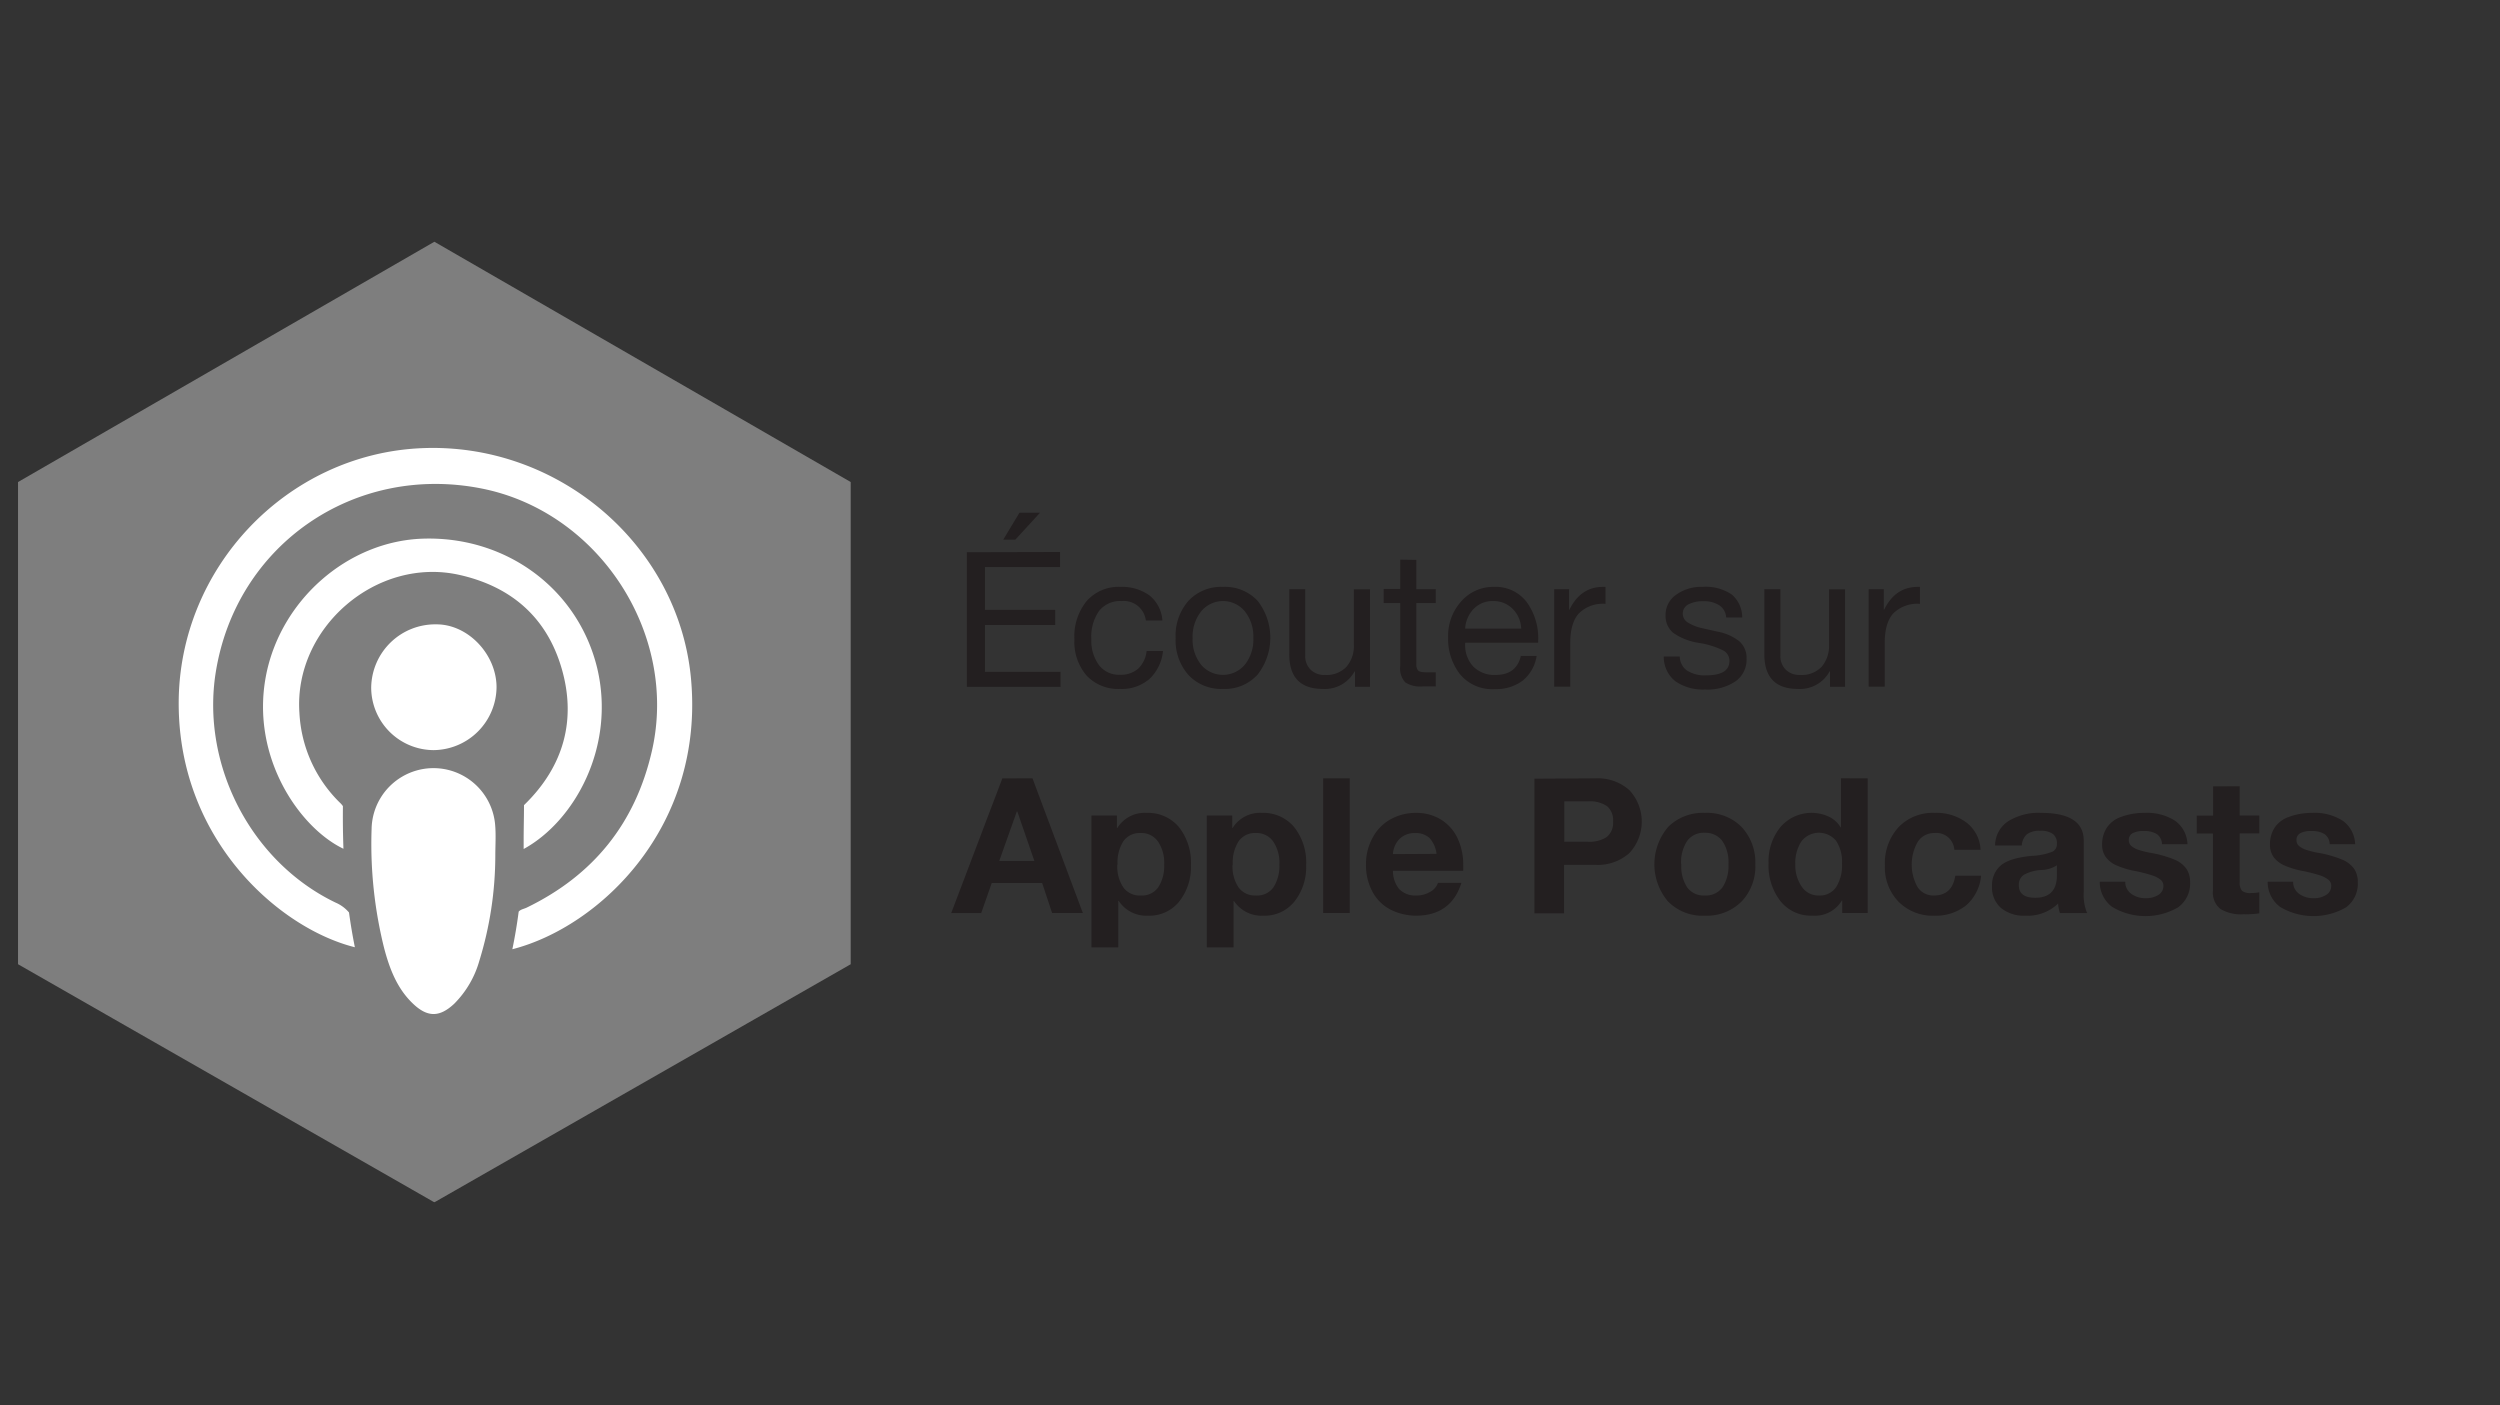
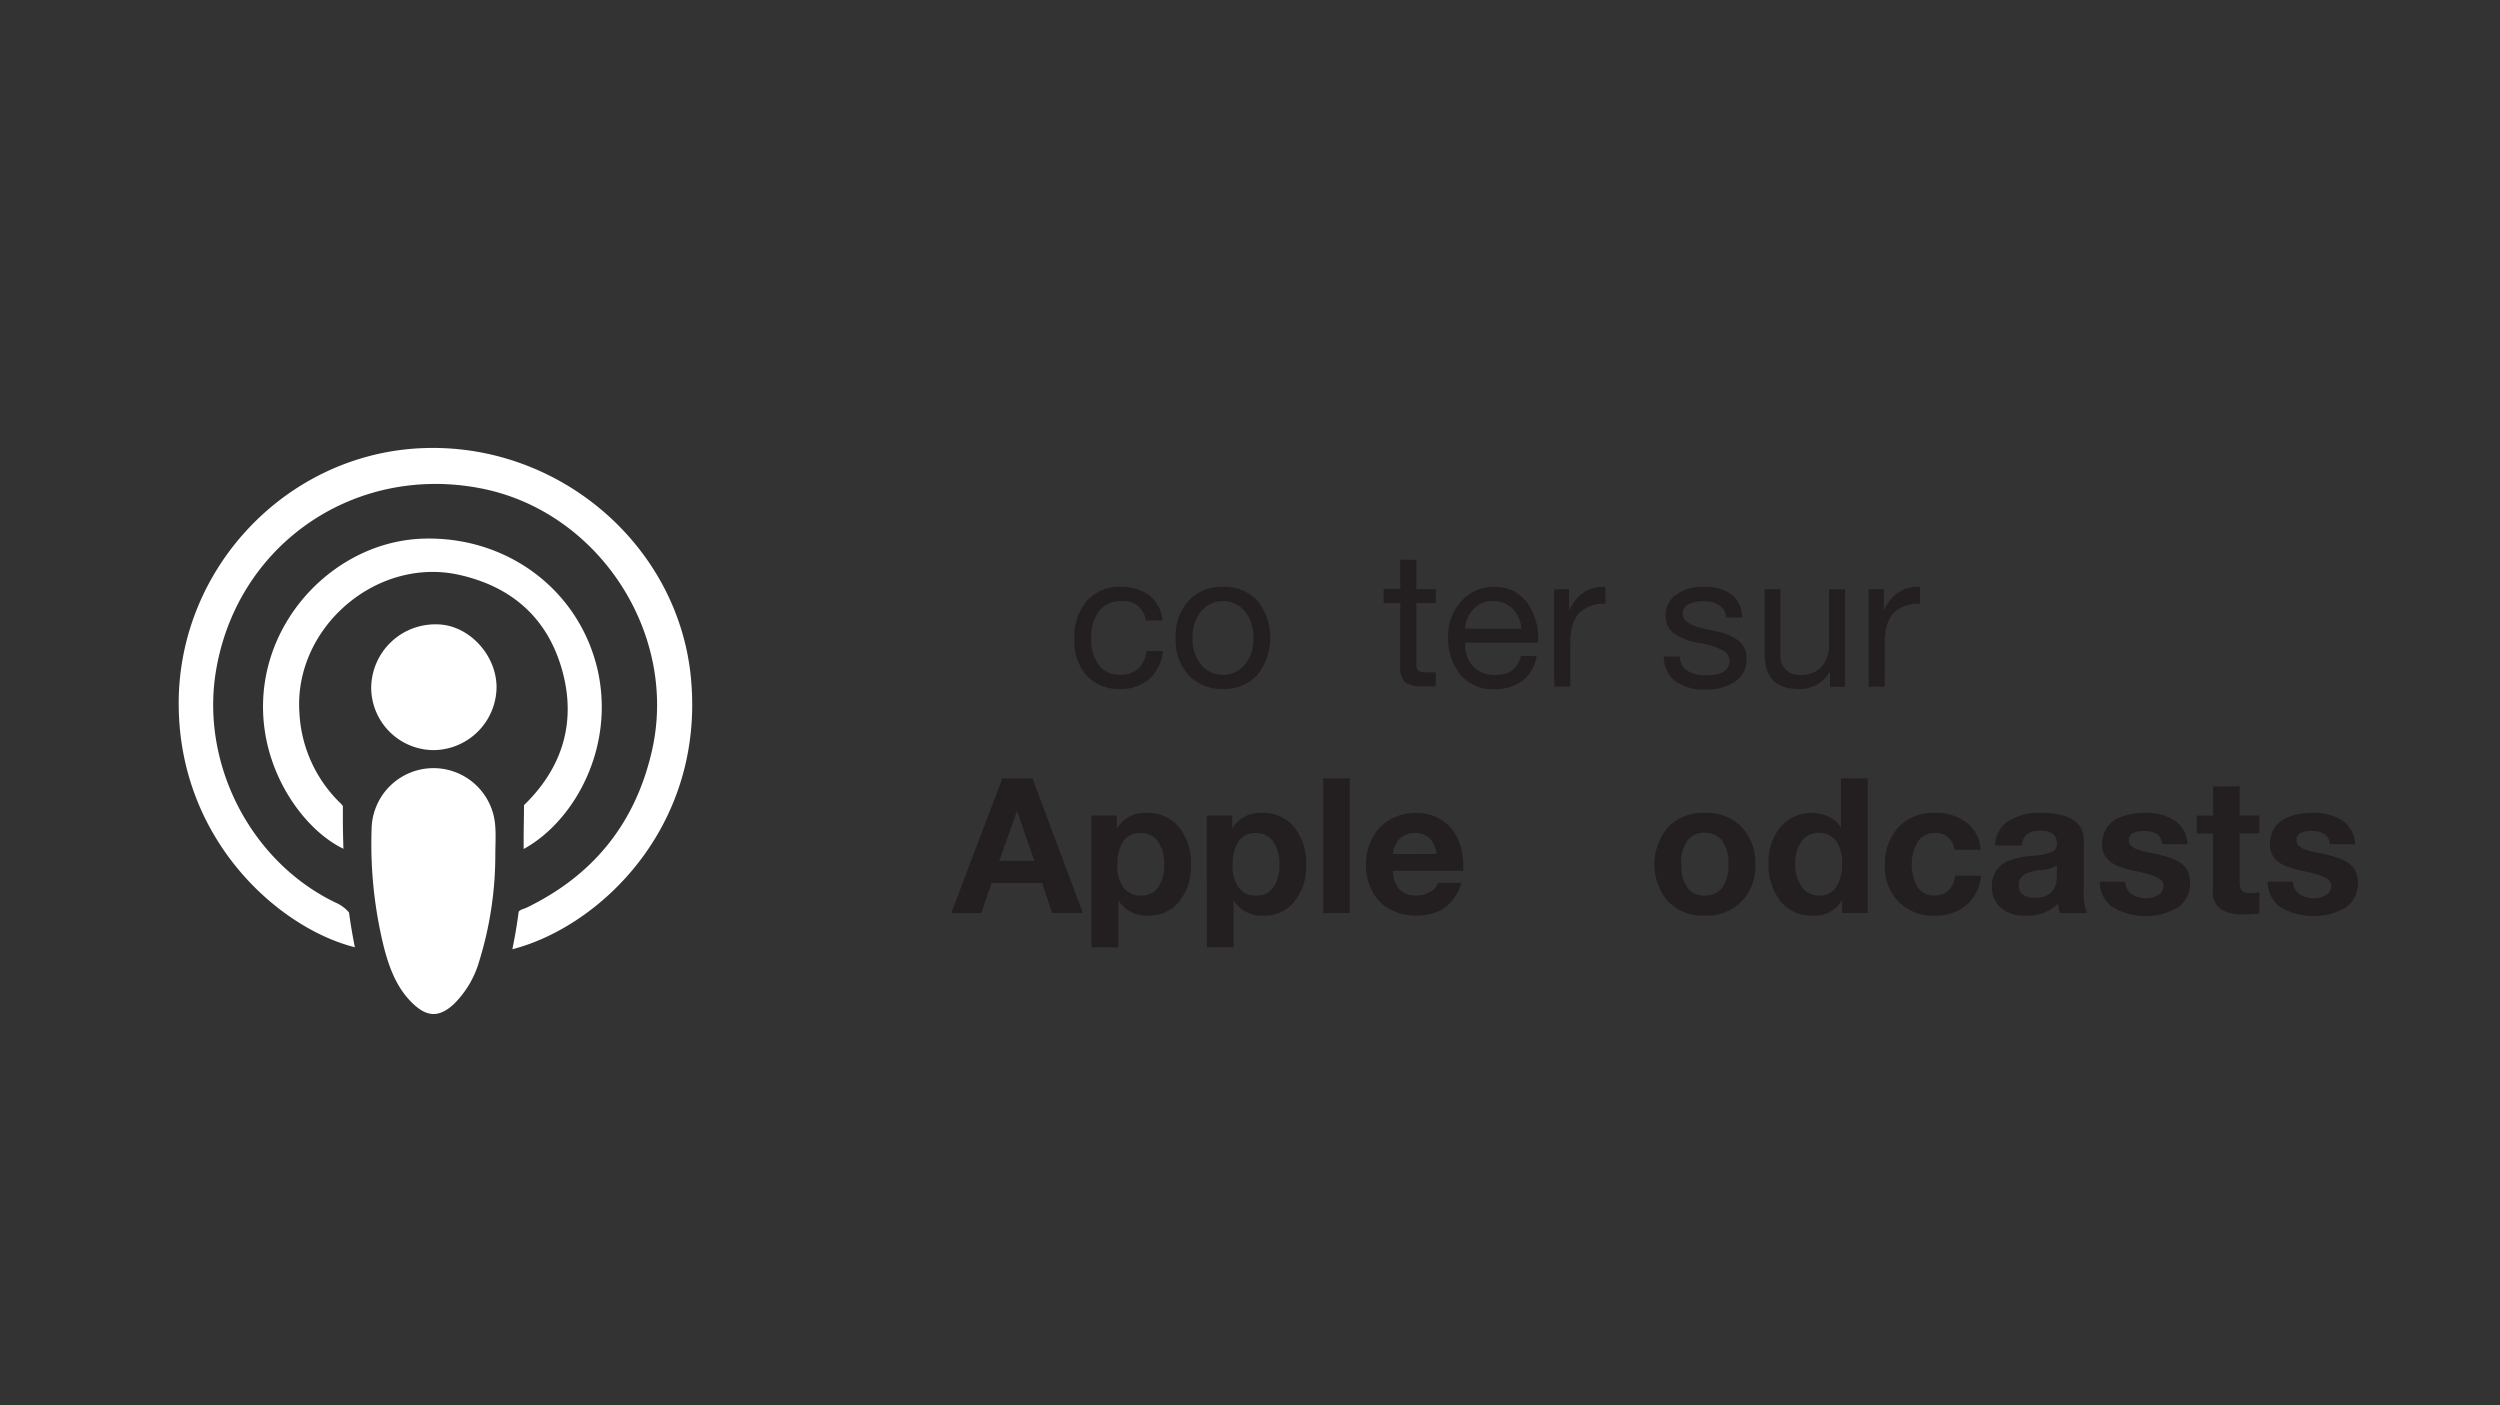
<svg xmlns="http://www.w3.org/2000/svg" id="Layer_1" data-name="Layer 1" viewBox="0 0 427 240">
  <rect x="0" y="0" width="427" height="240" fill="#333333" stroke="none" />
  <defs>
    <style>.cls-1{fill:#7e7e7e;}.cls-2{fill:#fff;}.cls-3{fill:#231f20;}</style>
  </defs>
-   <polygon class="cls-1" points="74.19 41.29 3.08 82.33 3.08 164.69 74.16 205.34 74.19 205.27 74.22 205.34 145.3 164.69 145.3 82.33 74.19 41.29" />
  <g id="kIz4XG.tif">
    <path class="cls-2" d="M84.6,146.17a61.26,61.26,0,0,1-2.73,17.94,16.88,16.88,0,0,1-4.29,7.33c-2.5,2.34-4.58,2.36-7.09-.06-2.68-2.57-3.95-5.93-4.87-9.4a73.54,73.54,0,0,1-2.15-20.42A10.57,10.57,0,0,1,84.58,141C84.72,142.72,84.6,144.45,84.6,146.17Z" />
    <path class="cls-2" d="M63.4,117.5a10.94,10.94,0,0,1,11.16-10.86c5.37,0,10.2,5.08,10.25,10.67a10.85,10.85,0,0,1-10.75,10.81A10.71,10.71,0,0,1,63.4,117.5Z" />
    <path class="cls-2" d="M118,115.68C115.78,93,95.3,75.53,72,76.55c-23,1-41.55,20.47-41.48,43.73s17.18,38.28,30.09,41.51q-.6-3-1-5.94a6.21,6.21,0,0,0-2.28-1.68c-14.47-6.95-23-23.55-20.48-39.34,3.47-21.72,23.58-35.66,45.32-31.41,20.11,3.93,33.74,24.85,29.18,44.82-2.83,12.38-10,21.27-21.43,26.8-.45.21-1,.28-1.33.67q-.42,3.22-1.08,6.42C102.38,158.32,120.48,141.21,118,115.68Z" />
    <path class="cls-2" d="M102,114.11C98.73,100.62,86.53,91.58,72.3,92c-12.94.39-24.5,10.57-26.91,23.62-2.54,13.78,5.79,25.78,13.27,29.35q-.13-3.63-.09-7.28a3.15,3.15,0,0,0-.43-.51,23.08,23.08,0,0,1-7-15.44c-1-14.53,13.22-26.77,27.4-23.53,8.81,2,14.87,7.26,17.4,16s.34,16.65-6.27,23.14a1.29,1.29,0,0,1-.17.16c0,2-.06,3.93-.06,5.89,0,.54,0,1.07,0,1.61C98.1,140.28,105.2,127.58,102,114.11Z" />
  </g>
-   <path class="cls-3" d="M181.05,94.28v2.58H168.23v7.31h12v2.58h-12v8h12.91v2.57h-16v-23Zm-3.42-6.7-4.22,4.6h-2.06l2.77-4.6Z" />
  <path class="cls-3" d="M191.36,100.24a8,8,0,0,1,4.93,1.43,6,6,0,0,1,2.25,4.3h-2.83a3.8,3.8,0,0,0-4.13-3.31,4.6,4.6,0,0,0-3.86,1.69,7.65,7.65,0,0,0-1.32,4.81,7.06,7.06,0,0,0,1.29,4.42,4.26,4.26,0,0,0,3.57,1.67,4.49,4.49,0,0,0,3.16-1.06,4.83,4.83,0,0,0,1.42-3h2.8a7.57,7.57,0,0,1-2.34,4.8,7.23,7.23,0,0,1-5,1.68,7.4,7.4,0,0,1-5.7-2.27,8.84,8.84,0,0,1-2.09-6.24,9.51,9.51,0,0,1,2.11-6.52A7.25,7.25,0,0,1,191.36,100.24Z" />
  <path class="cls-3" d="M208.89,100.24a7.6,7.6,0,0,1,5.91,2.38,10.23,10.23,0,0,1,0,12.6,7.51,7.51,0,0,1-5.91,2.45A7.65,7.65,0,0,1,203,115.3,8.88,8.88,0,0,1,200.8,109a9,9,0,0,1,2.17-6.36A7.63,7.63,0,0,1,208.89,100.24ZM203.7,109a6.83,6.83,0,0,0,1.45,4.54,4.89,4.89,0,0,0,7.46,0,6.84,6.84,0,0,0,1.46-4.56,6.91,6.91,0,0,0-1.45-4.56,4.83,4.83,0,0,0-7.46,0A6.91,6.91,0,0,0,203.7,109Z" />
-   <path class="cls-3" d="M222.93,100.63V112a3.23,3.23,0,0,0,.9,2.36,3.29,3.29,0,0,0,2.48.92,4.67,4.67,0,0,0,3.68-1.41,5.38,5.38,0,0,0,1.25-3.71v-9.5H234v16.65h-2.57v-2.64h-.07a5.76,5.76,0,0,1-5.41,3q-5.75,0-5.74-5.93V100.63Z" />
  <path class="cls-3" d="M241.91,95.63v5h3.32V103h-3.32v10.44a1.56,1.56,0,0,0,.29,1.06c.19.22.68.33,1.45.33h1.58v2.41H243a4.63,4.63,0,0,1-3-.71,3.53,3.53,0,0,1-.84-2.77V103h-2.83v-2.41h2.83v-5Z" />
  <path class="cls-3" d="M255.18,100.24a6.65,6.65,0,0,1,5.54,2.54,10.45,10.45,0,0,1,2,6.67v.33H250.25V110a5.33,5.33,0,0,0,1.39,3.85,5.05,5.05,0,0,0,3.8,1.43q3.57,0,4.32-3.25h2.7a6.74,6.74,0,0,1-2.41,4.24,7.56,7.56,0,0,1-4.71,1.43,7.13,7.13,0,0,1-6-2.58,9.81,9.81,0,0,1-2-6.25,8.81,8.81,0,0,1,2.23-6.15A7.25,7.25,0,0,1,255.18,100.24Zm4.64,7.12a5,5,0,0,0-1.46-3.37,4.57,4.57,0,0,0-3.37-1.33,4.45,4.45,0,0,0-3.22,1.27,5.24,5.24,0,0,0-1.52,3.43Z" />
  <path class="cls-3" d="M274.22,100.24v2.9a5.79,5.79,0,0,0-4.55,1.63q-1.47,1.62-1.47,5.07v7.44h-2.74V100.63H268v3.51h.06q1.9-3.9,5.74-3.9Z" />
  <path class="cls-3" d="M290.78,100.24a7.92,7.92,0,0,1,5,1.3,5.12,5.12,0,0,1,1.79,3.92h-2.74v0a2.65,2.65,0,0,0-1.17-2.07,4.74,4.74,0,0,0-2.69-.7,5.3,5.3,0,0,0-2.6.54,1.77,1.77,0,0,0-.11,3.08,7.75,7.75,0,0,0,2.55,1l2.57.58a8.52,8.52,0,0,1,3.68,1.63,3.74,3.74,0,0,1,1.25,3,4.49,4.49,0,0,1-1.9,3.86,8.56,8.56,0,0,1-5.18,1.39,8.26,8.26,0,0,1-5.06-1.4,5.29,5.29,0,0,1-2-4.24h2.74a2.94,2.94,0,0,0,1.22,2.39,5.57,5.57,0,0,0,3.26.83c2.68,0,4-.82,4-2.48a2,2,0,0,0-1-1.74,14.3,14.3,0,0,0-4.2-1.32,10.24,10.24,0,0,1-4.39-1.71,3.72,3.72,0,0,1-1.32-3,4.14,4.14,0,0,1,1.7-3.44A7.24,7.24,0,0,1,290.78,100.24Z" />
-   <path class="cls-3" d="M304.09,100.63V112a3.23,3.23,0,0,0,.9,2.36,3.29,3.29,0,0,0,2.48.92,4.67,4.67,0,0,0,3.68-1.41,5.43,5.43,0,0,0,1.25-3.71v-9.5h2.74v16.65h-2.58v-2.64h-.06a5.76,5.76,0,0,1-5.41,3q-5.74,0-5.74-5.93V100.63Z" />
+   <path class="cls-3" d="M304.09,100.63V112a3.23,3.23,0,0,0,.9,2.36,3.29,3.29,0,0,0,2.48.92,4.67,4.67,0,0,0,3.68-1.41,5.43,5.43,0,0,0,1.25-3.71v-9.5h2.74v16.65h-2.58v-2.64a5.76,5.76,0,0,1-5.41,3q-5.74,0-5.74-5.93V100.63Z" />
  <path class="cls-3" d="M327.93,100.24v2.9a5.83,5.83,0,0,0-4.56,1.63q-1.46,1.62-1.46,5.07v7.44h-2.74V100.63h2.58v3.51h.06q1.9-3.9,5.74-3.9Z" />
  <path class="cls-3" d="M176.35,132.94l8.6,23H179.7L178,150.82h-8.61l-1.8,5.13h-5.12l8.73-23Zm-2.68,5.67-3,8.44h6l-2.91-8.44Z" />
  <path class="cls-3" d="M195.84,138.84a6.88,6.88,0,0,1,5.51,2.41,9.78,9.78,0,0,1,2.06,6.54,9.44,9.44,0,0,1-2,6.19,6.54,6.54,0,0,1-5.33,2.42,5.65,5.65,0,0,1-5-2.52H191v7.93h-4.58V139.29h4.35v2.13h.07A5.48,5.48,0,0,1,195.84,138.84Zm-5,8.83a6.41,6.41,0,0,0,1,3.86,3.41,3.41,0,0,0,3,1.42,3.37,3.37,0,0,0,3-1.42,6.63,6.63,0,0,0,1-3.86,6.48,6.48,0,0,0-1.06-3.95,3.48,3.48,0,0,0-3-1.44,3.39,3.39,0,0,0-2.92,1.42A6.72,6.72,0,0,0,190.88,147.67Z" />
  <path class="cls-3" d="M215.52,138.84a6.87,6.87,0,0,1,5.51,2.41,9.73,9.73,0,0,1,2.06,6.54,9.44,9.44,0,0,1-2,6.19,6.53,6.53,0,0,1-5.33,2.42,5.65,5.65,0,0,1-5-2.52h-.07v7.93h-4.57V139.29h4.35v2.13h.06A5.49,5.49,0,0,1,215.52,138.84Zm-5,8.83a6.41,6.41,0,0,0,1,3.86,3.44,3.44,0,0,0,3,1.42,3.38,3.38,0,0,0,3-1.42,6.7,6.7,0,0,0,1-3.86,6.48,6.48,0,0,0-1.06-3.95,3.48,3.48,0,0,0-3-1.44,3.37,3.37,0,0,0-2.91,1.42A6.72,6.72,0,0,0,210.56,147.67Z" />
  <path class="cls-3" d="M230.54,132.94v23H226v-23Z" />
  <path class="cls-3" d="M241.85,138.84a8,8,0,0,1,4.18,1.09,7.51,7.51,0,0,1,2.89,3.18,10.57,10.57,0,0,1,1,4.78q0,.26,0,.84h-12a4.85,4.85,0,0,0,1.05,3.11,3.82,3.82,0,0,0,3,1.11,4.41,4.41,0,0,0,2.31-.63,2.8,2.8,0,0,0,1.33-1.53h4q-1.77,5.61-7.79,5.61a9.76,9.76,0,0,1-4.24-1,7.27,7.27,0,0,1-3.11-3,9.53,9.53,0,0,1-1.16-4.76,9.28,9.28,0,0,1,1.18-4.64,7.68,7.68,0,0,1,3.12-3.12A8.83,8.83,0,0,1,241.85,138.84Zm3.51,7a4.86,4.86,0,0,0-1.2-2.71,3.42,3.42,0,0,0-2.48-.84,3.6,3.6,0,0,0-2.64,1,4.06,4.06,0,0,0-1.13,2.59Z" />
-   <path class="cls-3" d="M272.48,132.94a8.13,8.13,0,0,1,5.8,2,7.88,7.88,0,0,1,0,10.78,8.11,8.11,0,0,1-5.76,2h-5.38V156h-5.06v-23Zm-1.32,10.83a5.43,5.43,0,0,0,3.27-.81,3.07,3.07,0,0,0,1.08-2.64,3.17,3.17,0,0,0-1-2.61,5.21,5.21,0,0,0-3.27-.84h-4.06v6.9Z" />
  <path class="cls-3" d="M291.17,138.84a8.32,8.32,0,0,1,6.32,2.43,8.86,8.86,0,0,1,2.32,6.36,8.68,8.68,0,0,1-2.37,6.37,8.42,8.42,0,0,1-6.27,2.4,8.25,8.25,0,0,1-6.28-2.44,9.82,9.82,0,0,1,.05-12.74A8.38,8.38,0,0,1,291.17,138.84Zm-4,8.79a6.45,6.45,0,0,0,1,3.93,3.47,3.47,0,0,0,3,1.39,3.51,3.51,0,0,0,3.05-1.42,6.62,6.62,0,0,0,1-3.9,6.46,6.46,0,0,0-1.05-4,3.58,3.58,0,0,0-3-1.39,3.46,3.46,0,0,0-3,1.39A6.53,6.53,0,0,0,287.14,147.63Z" />
  <path class="cls-3" d="M319,132.94v23h-4.35v-2.13h-.06a5.36,5.36,0,0,1-5.06,2.58,6.61,6.61,0,0,1-5.46-2.52,9.88,9.88,0,0,1-2-6.41,9.27,9.27,0,0,1,2.05-6.22,7,7,0,0,1,8.18-1.78,4.62,4.62,0,0,1,2.08,1.85h.06v-8.38ZM306.64,147.6a6.45,6.45,0,0,0,1.08,3.82,3.41,3.41,0,0,0,2.94,1.53,3.34,3.34,0,0,0,2.95-1.43,6.89,6.89,0,0,0,1-4,6.39,6.39,0,0,0-1-3.9,3.79,3.79,0,0,0-5.91.06A6.69,6.69,0,0,0,306.64,147.6Z" />
  <path class="cls-3" d="M330.45,138.84a8.48,8.48,0,0,1,5.51,1.72,6.21,6.21,0,0,1,2.32,4.59H333.8a3.07,3.07,0,0,0-3.39-2.87,3.32,3.32,0,0,0-2.85,1.49,7.87,7.87,0,0,0-.05,7.73,3.21,3.21,0,0,0,2.81,1.45q3.12,0,3.64-3.38h4.41a7.62,7.62,0,0,1-2.56,5.07,8.27,8.27,0,0,1-5.46,1.76,8.17,8.17,0,0,1-6.06-2.37,8.38,8.38,0,0,1-2.35-6.17,9.14,9.14,0,0,1,2.32-6.57A8.1,8.1,0,0,1,330.45,138.84Z" />
  <path class="cls-3" d="M348.62,138.84q7.28,0,7.28,4.73v8.83a8,8,0,0,0,.58,3.55h-4.64a6.74,6.74,0,0,1-.32-1.62,7.5,7.5,0,0,1-5.61,2.07,6.12,6.12,0,0,1-4.14-1.32,4.61,4.61,0,0,1-1.53-3.68,4.43,4.43,0,0,1,1.45-3.54q1.49-1.32,5.38-1.68a10.74,10.74,0,0,0,3.51-.72,1.44,1.44,0,0,0,.74-1.34,2,2,0,0,0-.67-1.67,3.6,3.6,0,0,0-2.26-.55,3.49,3.49,0,0,0-2.19.59,2.72,2.72,0,0,0-.87,1.92h-4.57a5,5,0,0,1,2.25-4.15A9.84,9.84,0,0,1,348.62,138.84Zm-3.8,12.37c0,1.42.93,2.13,2.8,2.13,2.45,0,3.68-1.28,3.7-3.77v-1.78a5.21,5.21,0,0,1-2.77.81,7,7,0,0,0-2.83.79A2,2,0,0,0,344.82,151.21Z" />
  <path class="cls-3" d="M366.27,138.84a8.87,8.87,0,0,1,5.24,1.35,5.13,5.13,0,0,1,2.11,4h-4.35a2.19,2.19,0,0,0-.87-1.72,4,4,0,0,0-2.26-.53,3.8,3.8,0,0,0-1.91.38,1.28,1.28,0,0,0-.63,1.16,1.26,1.26,0,0,0,.42,1,3.47,3.47,0,0,0,1.27.68,14.45,14.45,0,0,0,1.89.48,19.14,19.14,0,0,1,4.41,1.26,4.64,4.64,0,0,1,1.88,1.54,4,4,0,0,1,.6,2.23,5,5,0,0,1-2.05,4.3,11.08,11.08,0,0,1-11.27-.08,5.27,5.27,0,0,1-2.11-4.29H363a2.45,2.45,0,0,0,1,2.05,4.1,4.1,0,0,0,2.52.76,3.77,3.77,0,0,0,2.14-.57,1.75,1.75,0,0,0,.85-1.56,1.28,1.28,0,0,0-.53-1.06,4.8,4.8,0,0,0-1.49-.74,27.78,27.78,0,0,0-3-.75,13.47,13.47,0,0,1-2.87-.87,4.58,4.58,0,0,1-1.92-1.43,3.52,3.52,0,0,1-.66-2.17,5.23,5.23,0,0,1,.79-2.87,4.76,4.76,0,0,1,2.42-1.85A11.24,11.24,0,0,1,366.27,138.84Z" />
  <path class="cls-3" d="M382.54,134.29v5h3.35v3.06h-3.35v8.25a2.2,2.2,0,0,0,.39,1.54,2.23,2.23,0,0,0,1.55.39,6.33,6.33,0,0,0,1.41-.13V156a17,17,0,0,1-2.7.16,6.89,6.89,0,0,1-3.93-.9,3.56,3.56,0,0,1-1.29-3.13v-9.76H375.2v-3.06H378v-5Z" />
  <path class="cls-3" d="M394.91,138.84a8.87,8.87,0,0,1,5.24,1.35,5.13,5.13,0,0,1,2.11,4h-4.35a2.14,2.14,0,0,0-.87-1.72,4,4,0,0,0-2.25-.53,3.84,3.84,0,0,0-1.92.38,1.28,1.28,0,0,0-.63,1.16,1.26,1.26,0,0,0,.42,1,3.47,3.47,0,0,0,1.27.68,14.45,14.45,0,0,0,1.89.48,19.14,19.14,0,0,1,4.41,1.26,4.74,4.74,0,0,1,1.89,1.54,4,4,0,0,1,.59,2.23,5,5,0,0,1-2,4.3,11.1,11.1,0,0,1-11.28-.08,5.27,5.27,0,0,1-2.11-4.29h4.35a2.44,2.44,0,0,0,1,2.05,4.05,4.05,0,0,0,2.51.76,3.77,3.77,0,0,0,2.14-.57,1.76,1.76,0,0,0,.86-1.56,1.29,1.29,0,0,0-.54-1.06,4.8,4.8,0,0,0-1.49-.74,27.78,27.78,0,0,0-3-.75,13.65,13.65,0,0,1-2.87-.87,4.54,4.54,0,0,1-1.91-1.43,3.52,3.52,0,0,1-.66-2.17,5.23,5.23,0,0,1,.78-2.87,4.8,4.8,0,0,1,2.42-1.85A11.27,11.27,0,0,1,394.91,138.84Z" />
</svg>